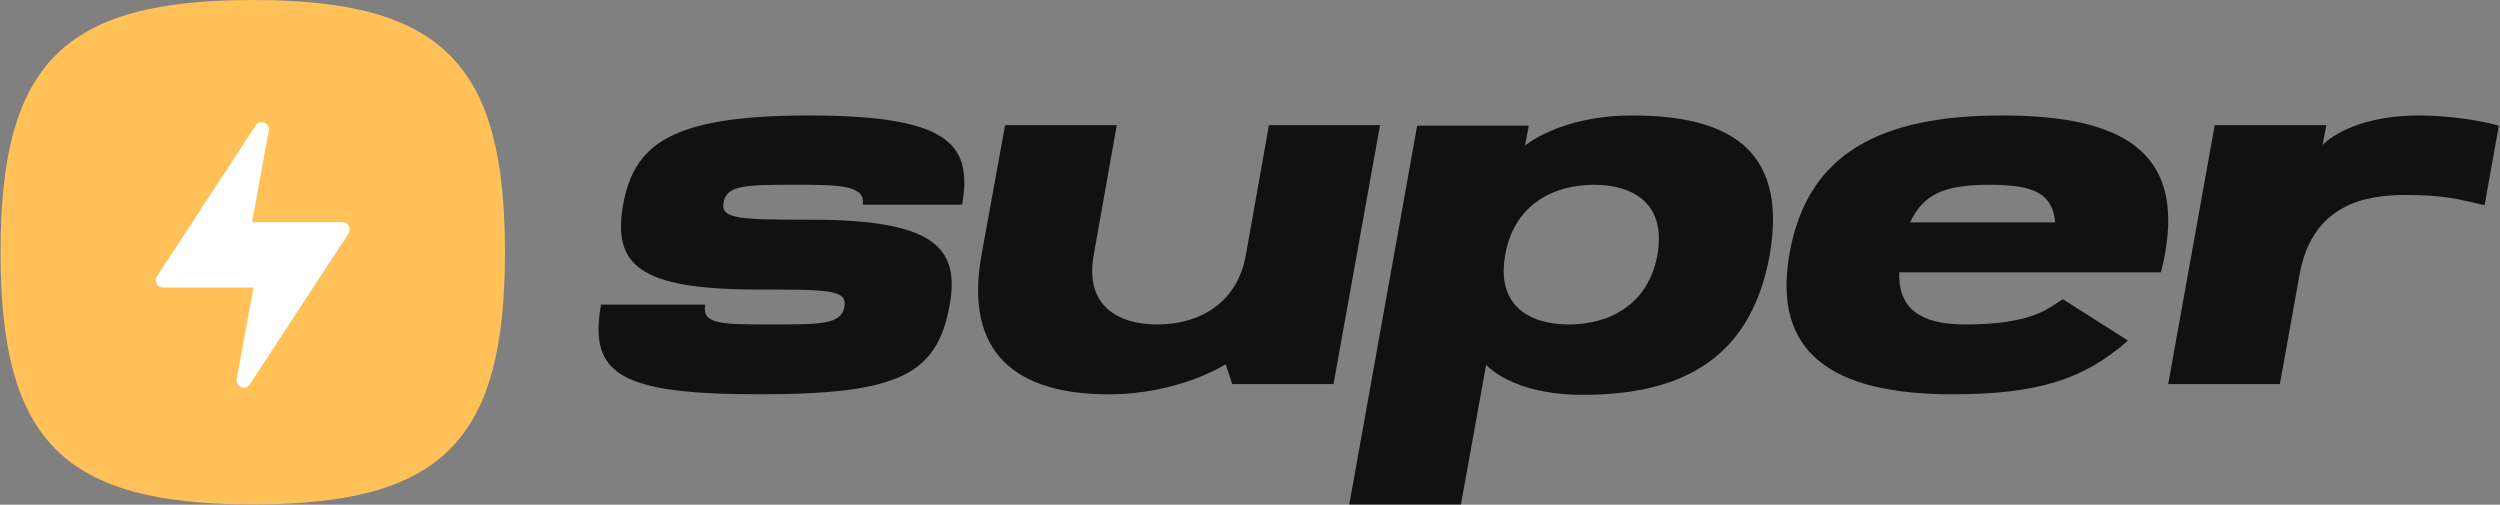
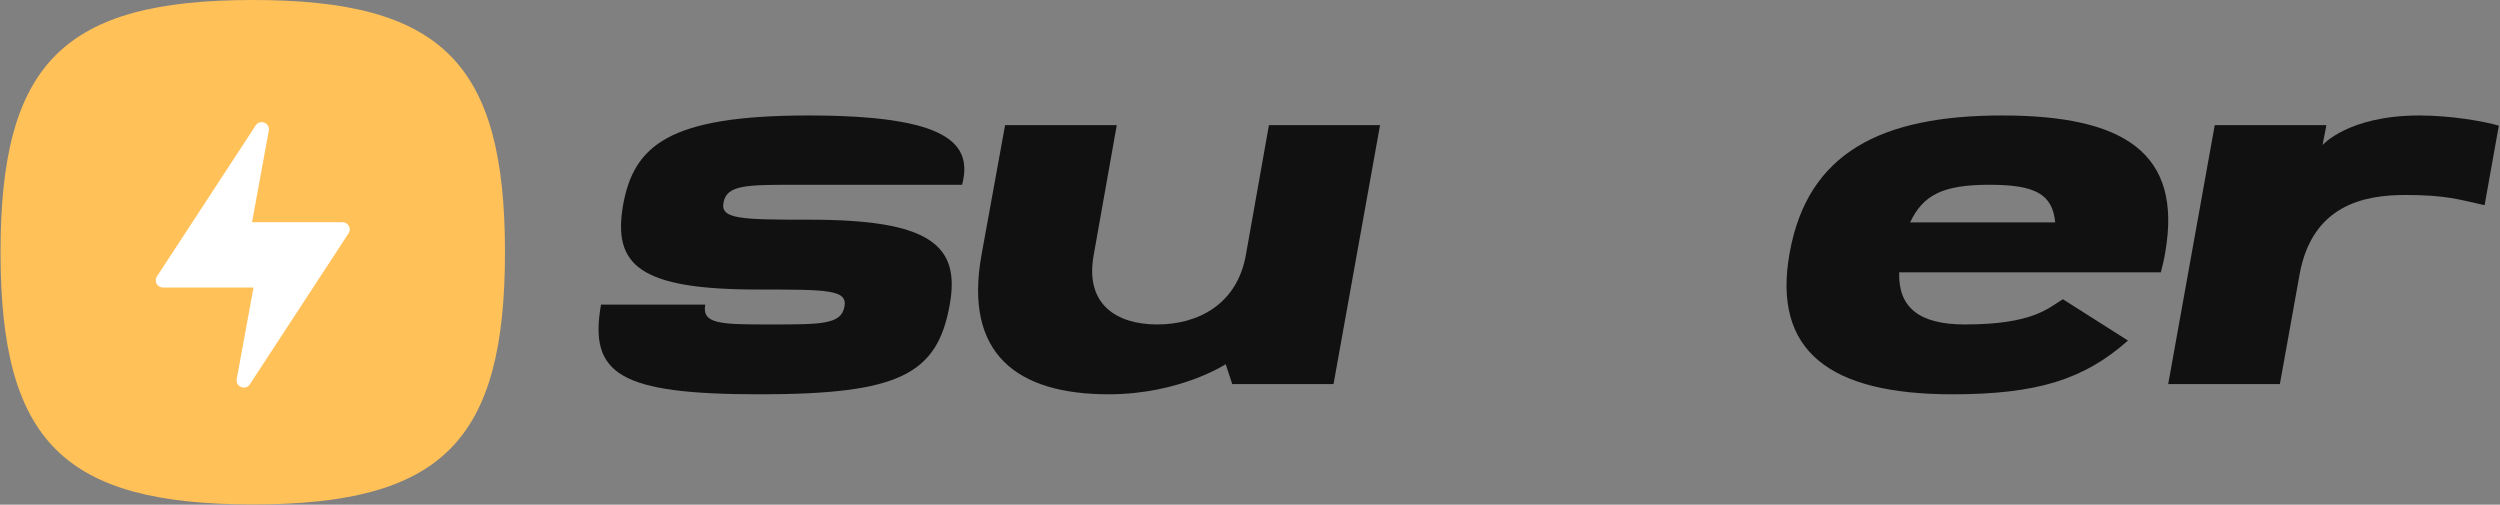
<svg xmlns="http://www.w3.org/2000/svg" width="1600" height="323" viewBox="0 0 1600 323" fill="none">
  <rect x="0" y="0" width="1600" height="323" fill="#808080" stroke="none" />
  <path d="M0.345 161.419C0.345 40.354 40.7 0 161.764 0C282.828 0 323.184 40.354 323.184 161.419C323.184 282.483 282.828 322.838 161.764 322.838C40.7 322.838 0.345 282.483 0.345 161.419Z" fill="#FFC158" />
  <path fill-rule="evenodd" clip-rule="evenodd" d="M163.635 80.282L100.452 176.906C98.447 179.971 100.646 184.037 104.309 184.037H136.853H153.634H162.234L151.504 242.615C150.597 247.562 157.141 250.177 159.894 245.968L223.077 149.344C225.082 146.279 222.882 142.213 219.22 142.213H180.244H169.895H161.295L172.025 83.635C172.932 78.688 166.388 76.073 163.635 80.282Z" fill="white" />
-   <path d="M517.393 73.9C427.983 73.9 405.63 93.155 398.753 131.321C392.219 169.486 408.725 185.303 485.068 185.303C529.773 185.303 542.497 185.303 540.433 196.306C538.37 207.652 525.646 207.652 493.665 207.652C461.684 207.652 448.96 207.652 451.367 194.93H384.653C376.744 239.629 396.689 252.351 486.099 252.351C575.51 252.351 599.925 239.629 607.835 194.93C614.713 156.764 595.111 140.604 518.425 140.604C473.72 140.604 460.996 140.26 463.059 129.601C465.122 118.255 477.846 118.255 509.828 118.255C535.275 118.255 554.533 118.255 552.125 130.977H615.744C622.622 91.779 606.803 73.9 517.393 73.9Z" fill="#111111" />
+   <path d="M517.393 73.9C427.983 73.9 405.63 93.155 398.753 131.321C392.219 169.486 408.725 185.303 485.068 185.303C529.773 185.303 542.497 185.303 540.433 196.306C538.37 207.652 525.646 207.652 493.665 207.652C461.684 207.652 448.96 207.652 451.367 194.93H384.653C376.744 239.629 396.689 252.351 486.099 252.351C575.51 252.351 599.925 239.629 607.835 194.93C614.713 156.764 595.111 140.604 518.425 140.604C473.72 140.604 460.996 140.26 463.059 129.601C465.122 118.255 477.846 118.255 509.828 118.255H615.744C622.622 91.779 606.803 73.9 517.393 73.9Z" fill="#111111" />
  <path d="M812.118 80.089L797.404 162.954C791.799 194.93 766.576 207.652 740.652 207.652C714.729 207.652 694.06 194.93 700.015 162.954L714.729 80.089H643.263L628.2 162.954C616.639 226.563 650.97 252.351 709.474 252.351C755.016 252.351 784.442 233.096 784.442 233.096L788.646 245.818H853.456L883.233 80.089H812.118Z" fill="#111111" />
-   <path d="M1044.31 73.9C998.766 73.9 975.995 93.155 975.995 93.155L978.447 80.433H906.982L863.542 322.837H935.007L951.122 233.44C951.122 233.44 967.237 252.695 1012.78 252.695C1071.28 252.695 1119.98 233.44 1132.59 163.297C1144.85 92.811 1102.81 73.9 1044.31 73.9ZM1060.77 162.953C1055.17 194.93 1029.94 207.652 1004.02 207.652C978.097 207.652 957.428 194.93 963.383 162.953C968.989 130.977 994.212 118.255 1020.14 118.255C1046.06 118.255 1066.38 130.977 1060.77 162.953Z" fill="#111111" />
  <path d="M1281.34 73.9C1203.57 73.9 1156.98 97.968 1145.42 161.578C1133.86 225.188 1171.69 252.351 1249.47 252.351C1304.12 252.351 1333.89 242.723 1361.92 217.967L1320.23 191.492C1311.12 196.993 1301.31 207.652 1257.52 207.652C1228.1 207.652 1214.78 196.649 1215.48 174.3H1382.94C1383.99 170.174 1385.04 166.048 1385.74 161.578C1396.95 97.624 1359.12 73.9 1281.34 73.9ZM1222.49 142.323C1230.9 124.444 1243.86 118.255 1273.29 118.255C1302.36 118.255 1313.57 124.1 1315.33 142.323H1222.49Z" fill="#111111" />
  <path d="M1486.44 92.811L1488.89 80.089H1417.43L1387.65 245.818H1459.12C1459.12 245.818 1463.67 220.374 1471.73 175.675C1479.79 130.977 1513.42 124.788 1539.34 124.788C1564.91 124.788 1573.32 127.538 1590.14 131.32L1599.25 80.433C1590.14 77.682 1568.42 73.9 1548.45 73.9C1502.91 73.9 1486.44 92.811 1486.44 92.811Z" fill="#111111" />
</svg>